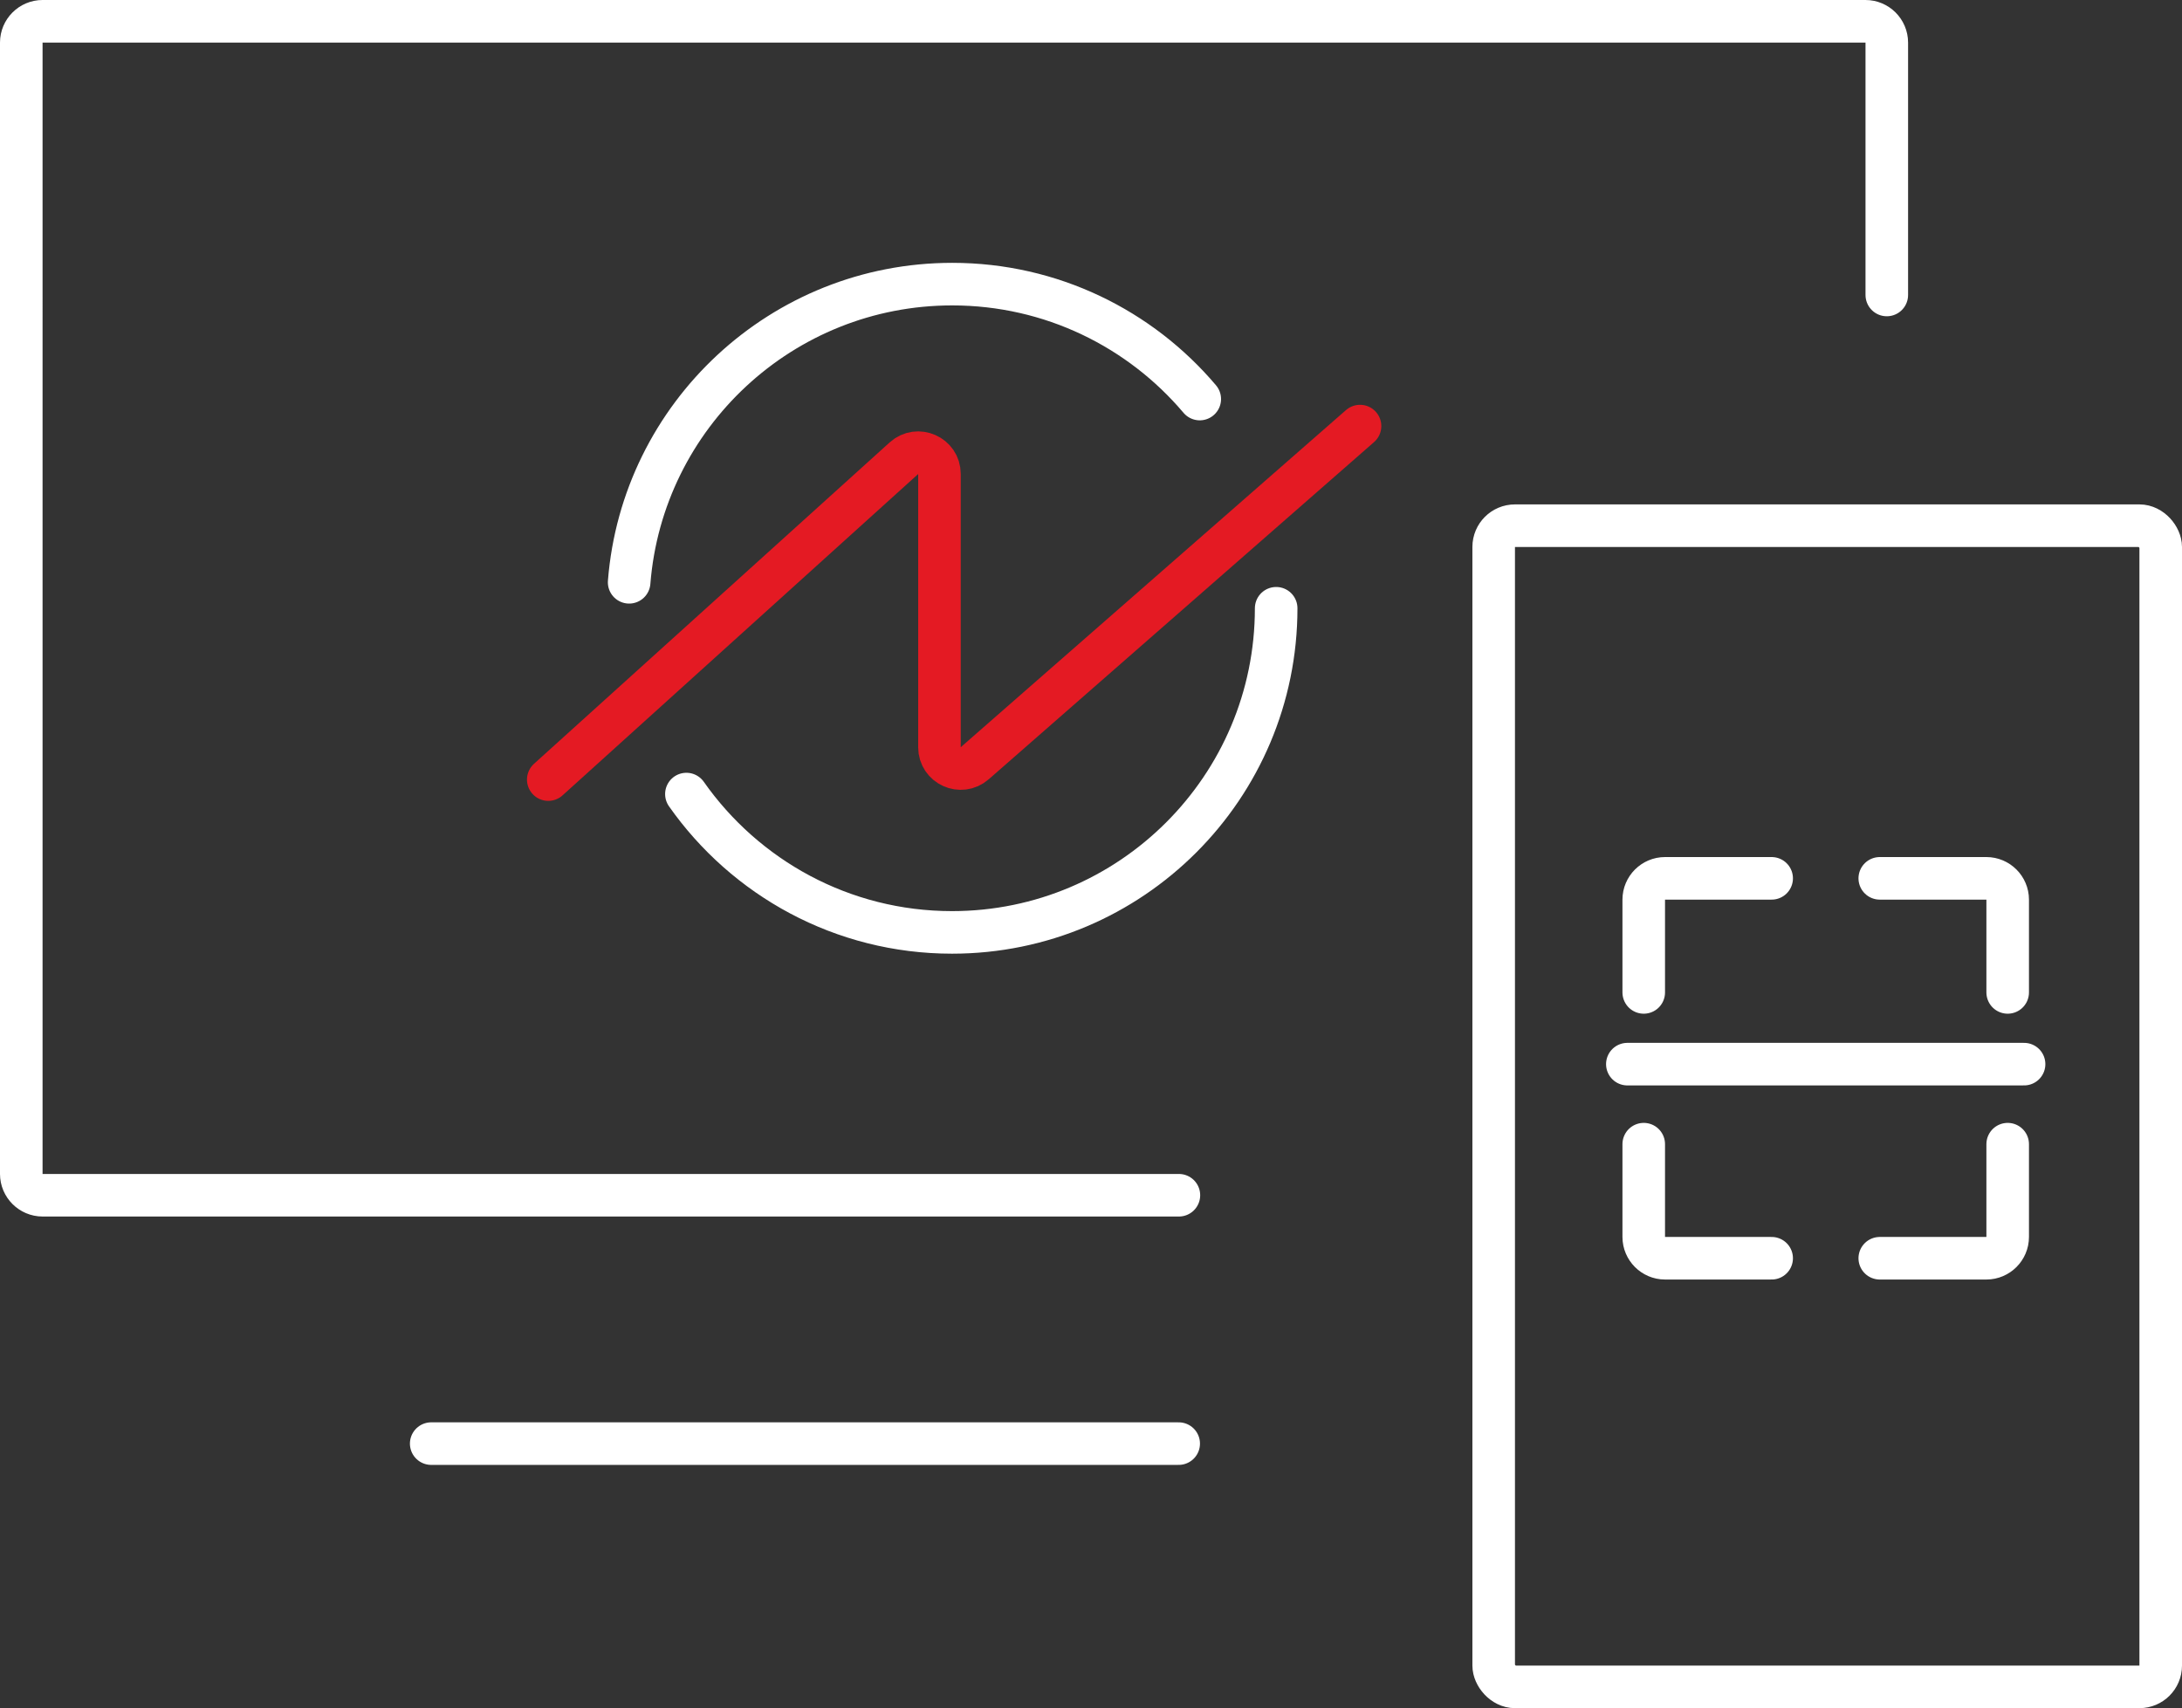
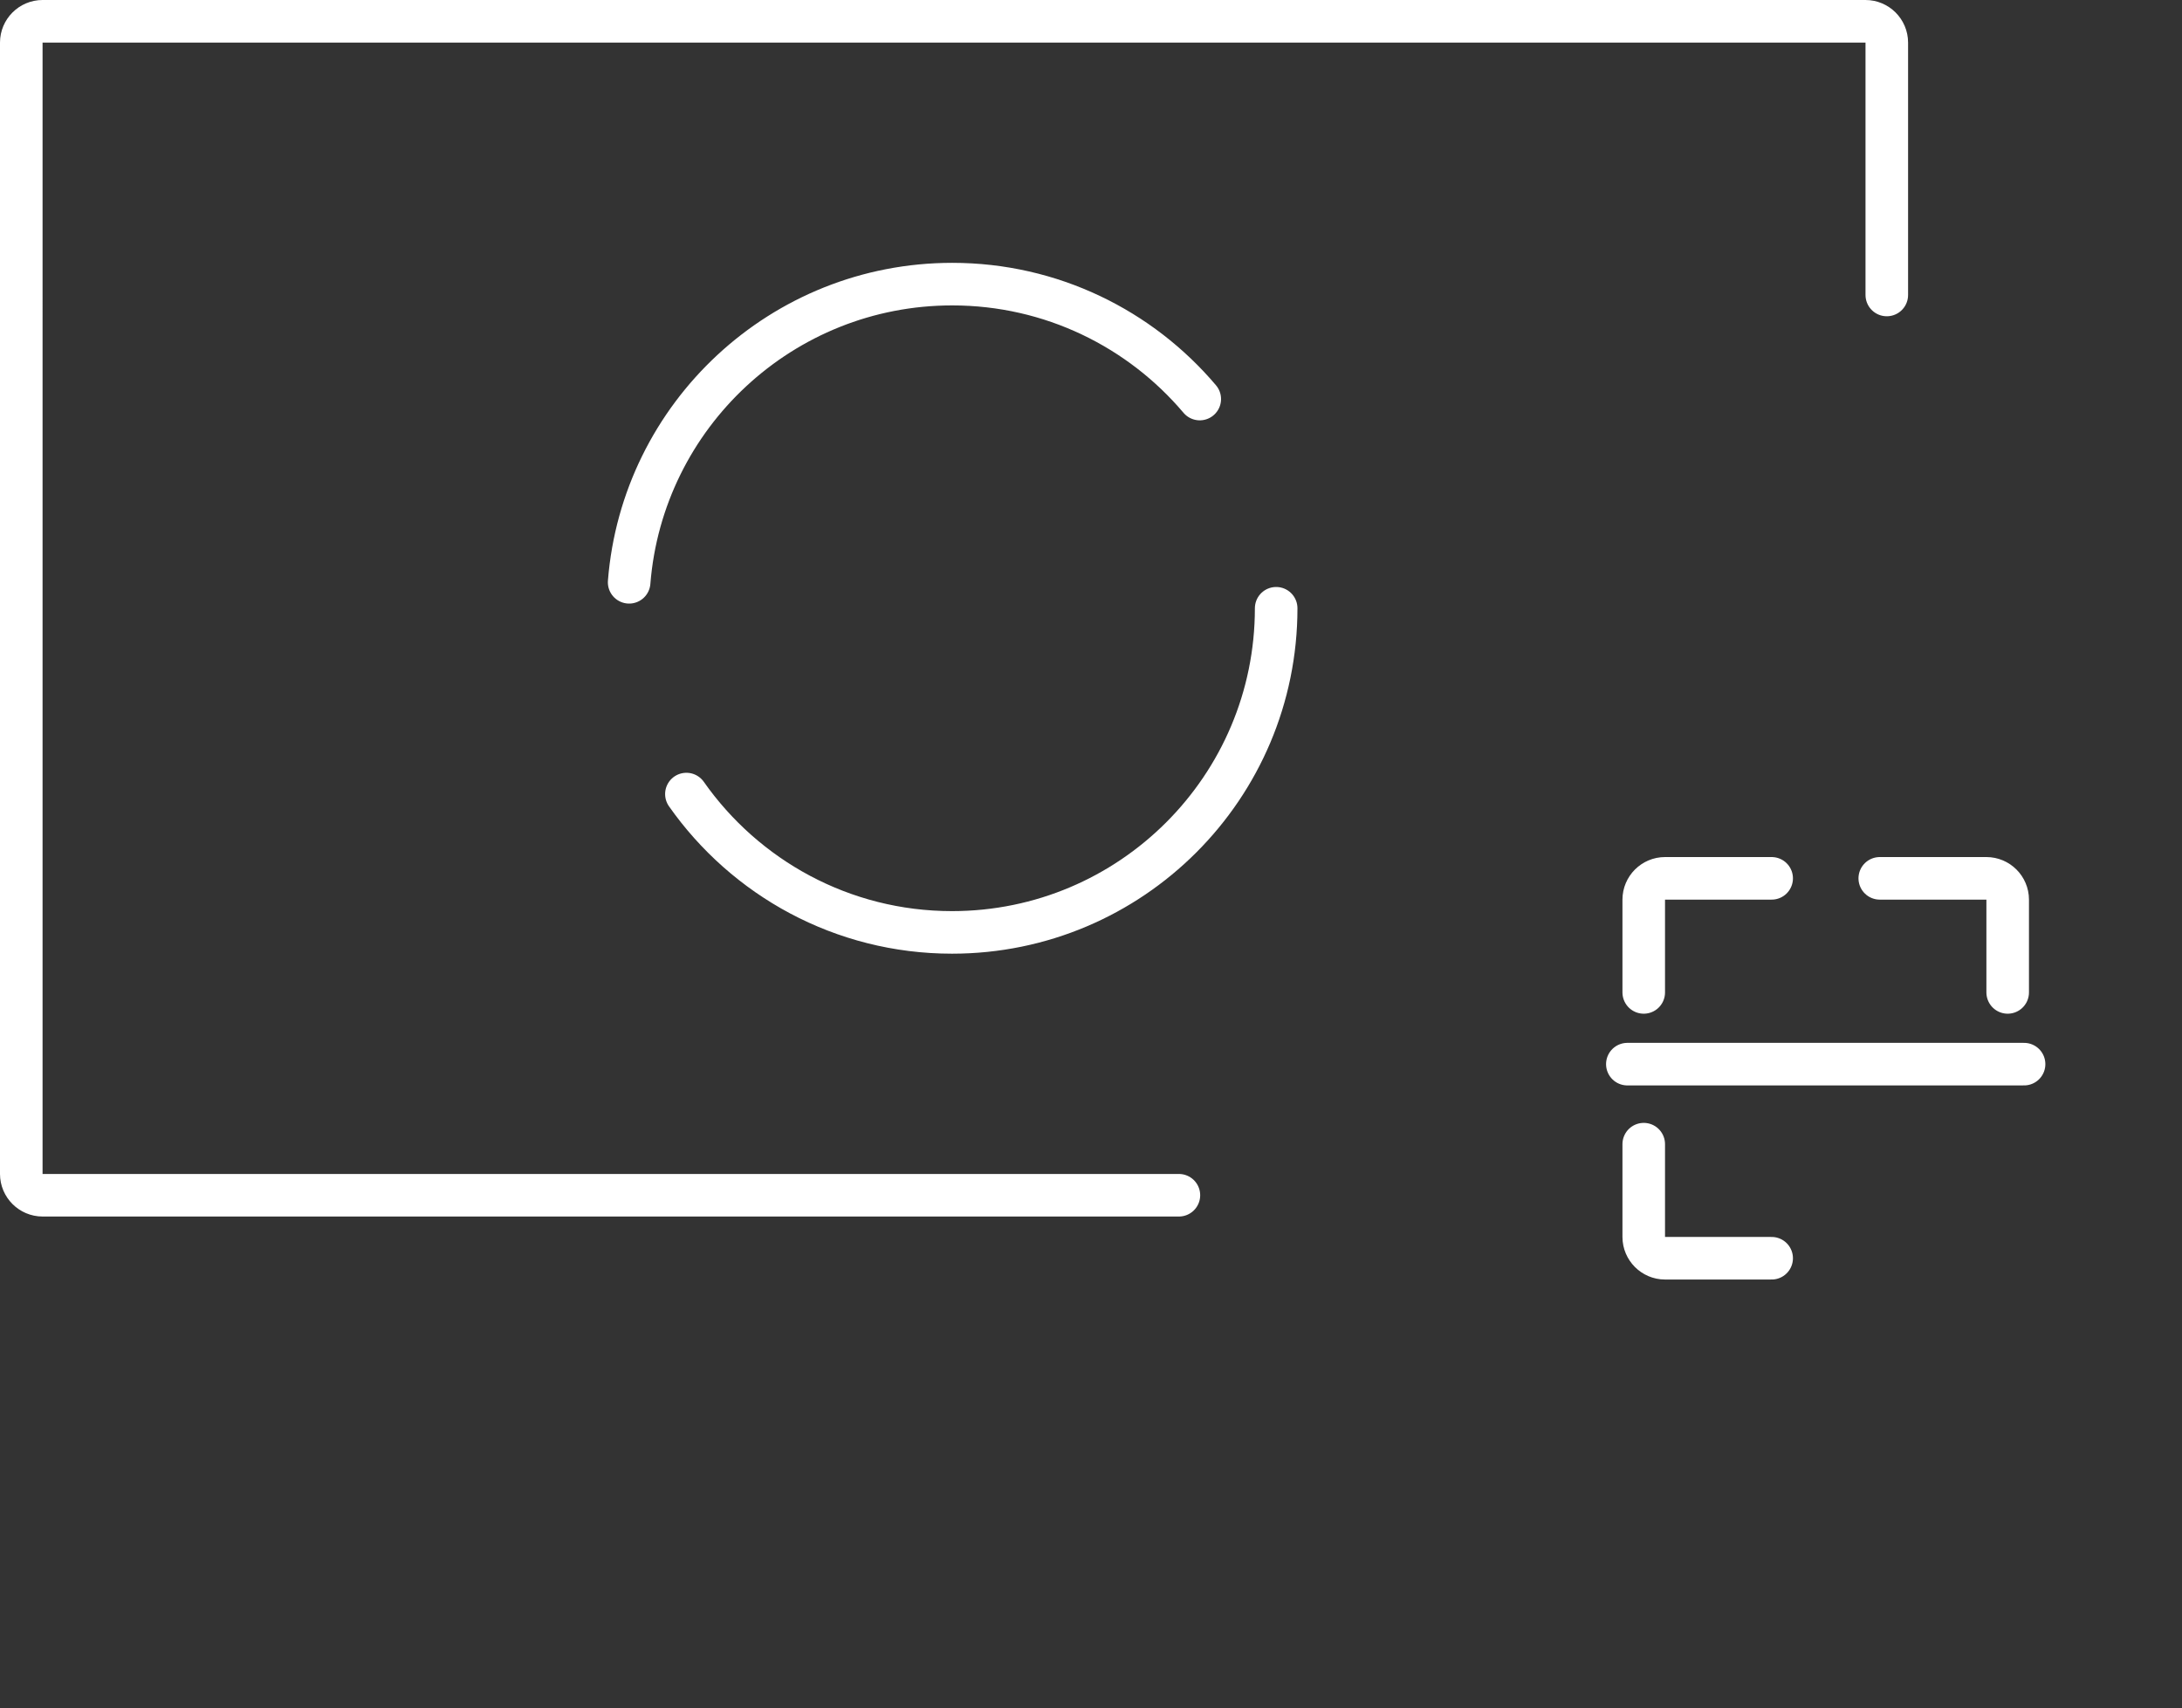
<svg xmlns="http://www.w3.org/2000/svg" id="_图层_2" data-name="图层 2" viewBox="0 0 102.52 80.26">
  <rect x="0" y="0" width="102.52" height="80.26" fill="#333333" stroke="none" />
  <defs>
    <style>
      .cls-1 {
        fill-rule: evenodd;
        stroke: #e41a23;
      }

      .cls-1, .cls-2 {
        fill: none;
        stroke-linecap: round;
        stroke-miterlimit: 10;
        stroke-width: 2px;
      }

      .cls-2 {
        stroke: #fff;
      }
    </style>
  </defs>
  <g id="_图层_1-2" data-name="图层 1">
    <path class="cls-2" d="M55.39,56.16H2c-.55,0-1-.45-1-1V2c0-.55,.45-1,1-1H87.65c.55,0,1,.45,1,1V13.86" />
    <g>
      <g>
        <path class="cls-2" d="M77.23,46.63v-4.36c0-.55,.45-1,1-1h5.01" />
        <path class="cls-2" d="M94.33,46.63v-4.36c0-.55-.45-1-1-1h-5.01" />
      </g>
      <path class="cls-2" d="M77.23,53.76v4.36c0,.55,.45,1,1,1h5.01" />
-       <path class="cls-2" d="M94.33,53.76v4.36c0,.55-.45,1-1,1h-5.01" />
      <line class="cls-2" x1="95.1" y1="50" x2="76.46" y2="50" />
    </g>
-     <line class="cls-2" x1="20.26" y1="67.83" x2="55.38" y2="67.83" />
-     <rect class="cls-2" x="70.18" y="24.7" width="31.34" height="54.56" rx="1" ry="1" />
    <path class="cls-2" d="M29.56,27.36c.62-7.84,7.18-14.01,15.18-14.01,4.66,0,8.84,2.1,11.63,5.4" />
    <path class="cls-2" d="M59.96,28.58c0,8.41-6.82,15.23-15.23,15.23-5.16,0-9.72-2.57-12.48-6.5" />
-     <path class="cls-1" d="M25.76,36.63l16.71-15.1c.64-.58,1.67-.13,1.67,.74v12.84c0,.86,1.01,1.32,1.66,.75l18.1-15.84" />
  </g>
</svg>